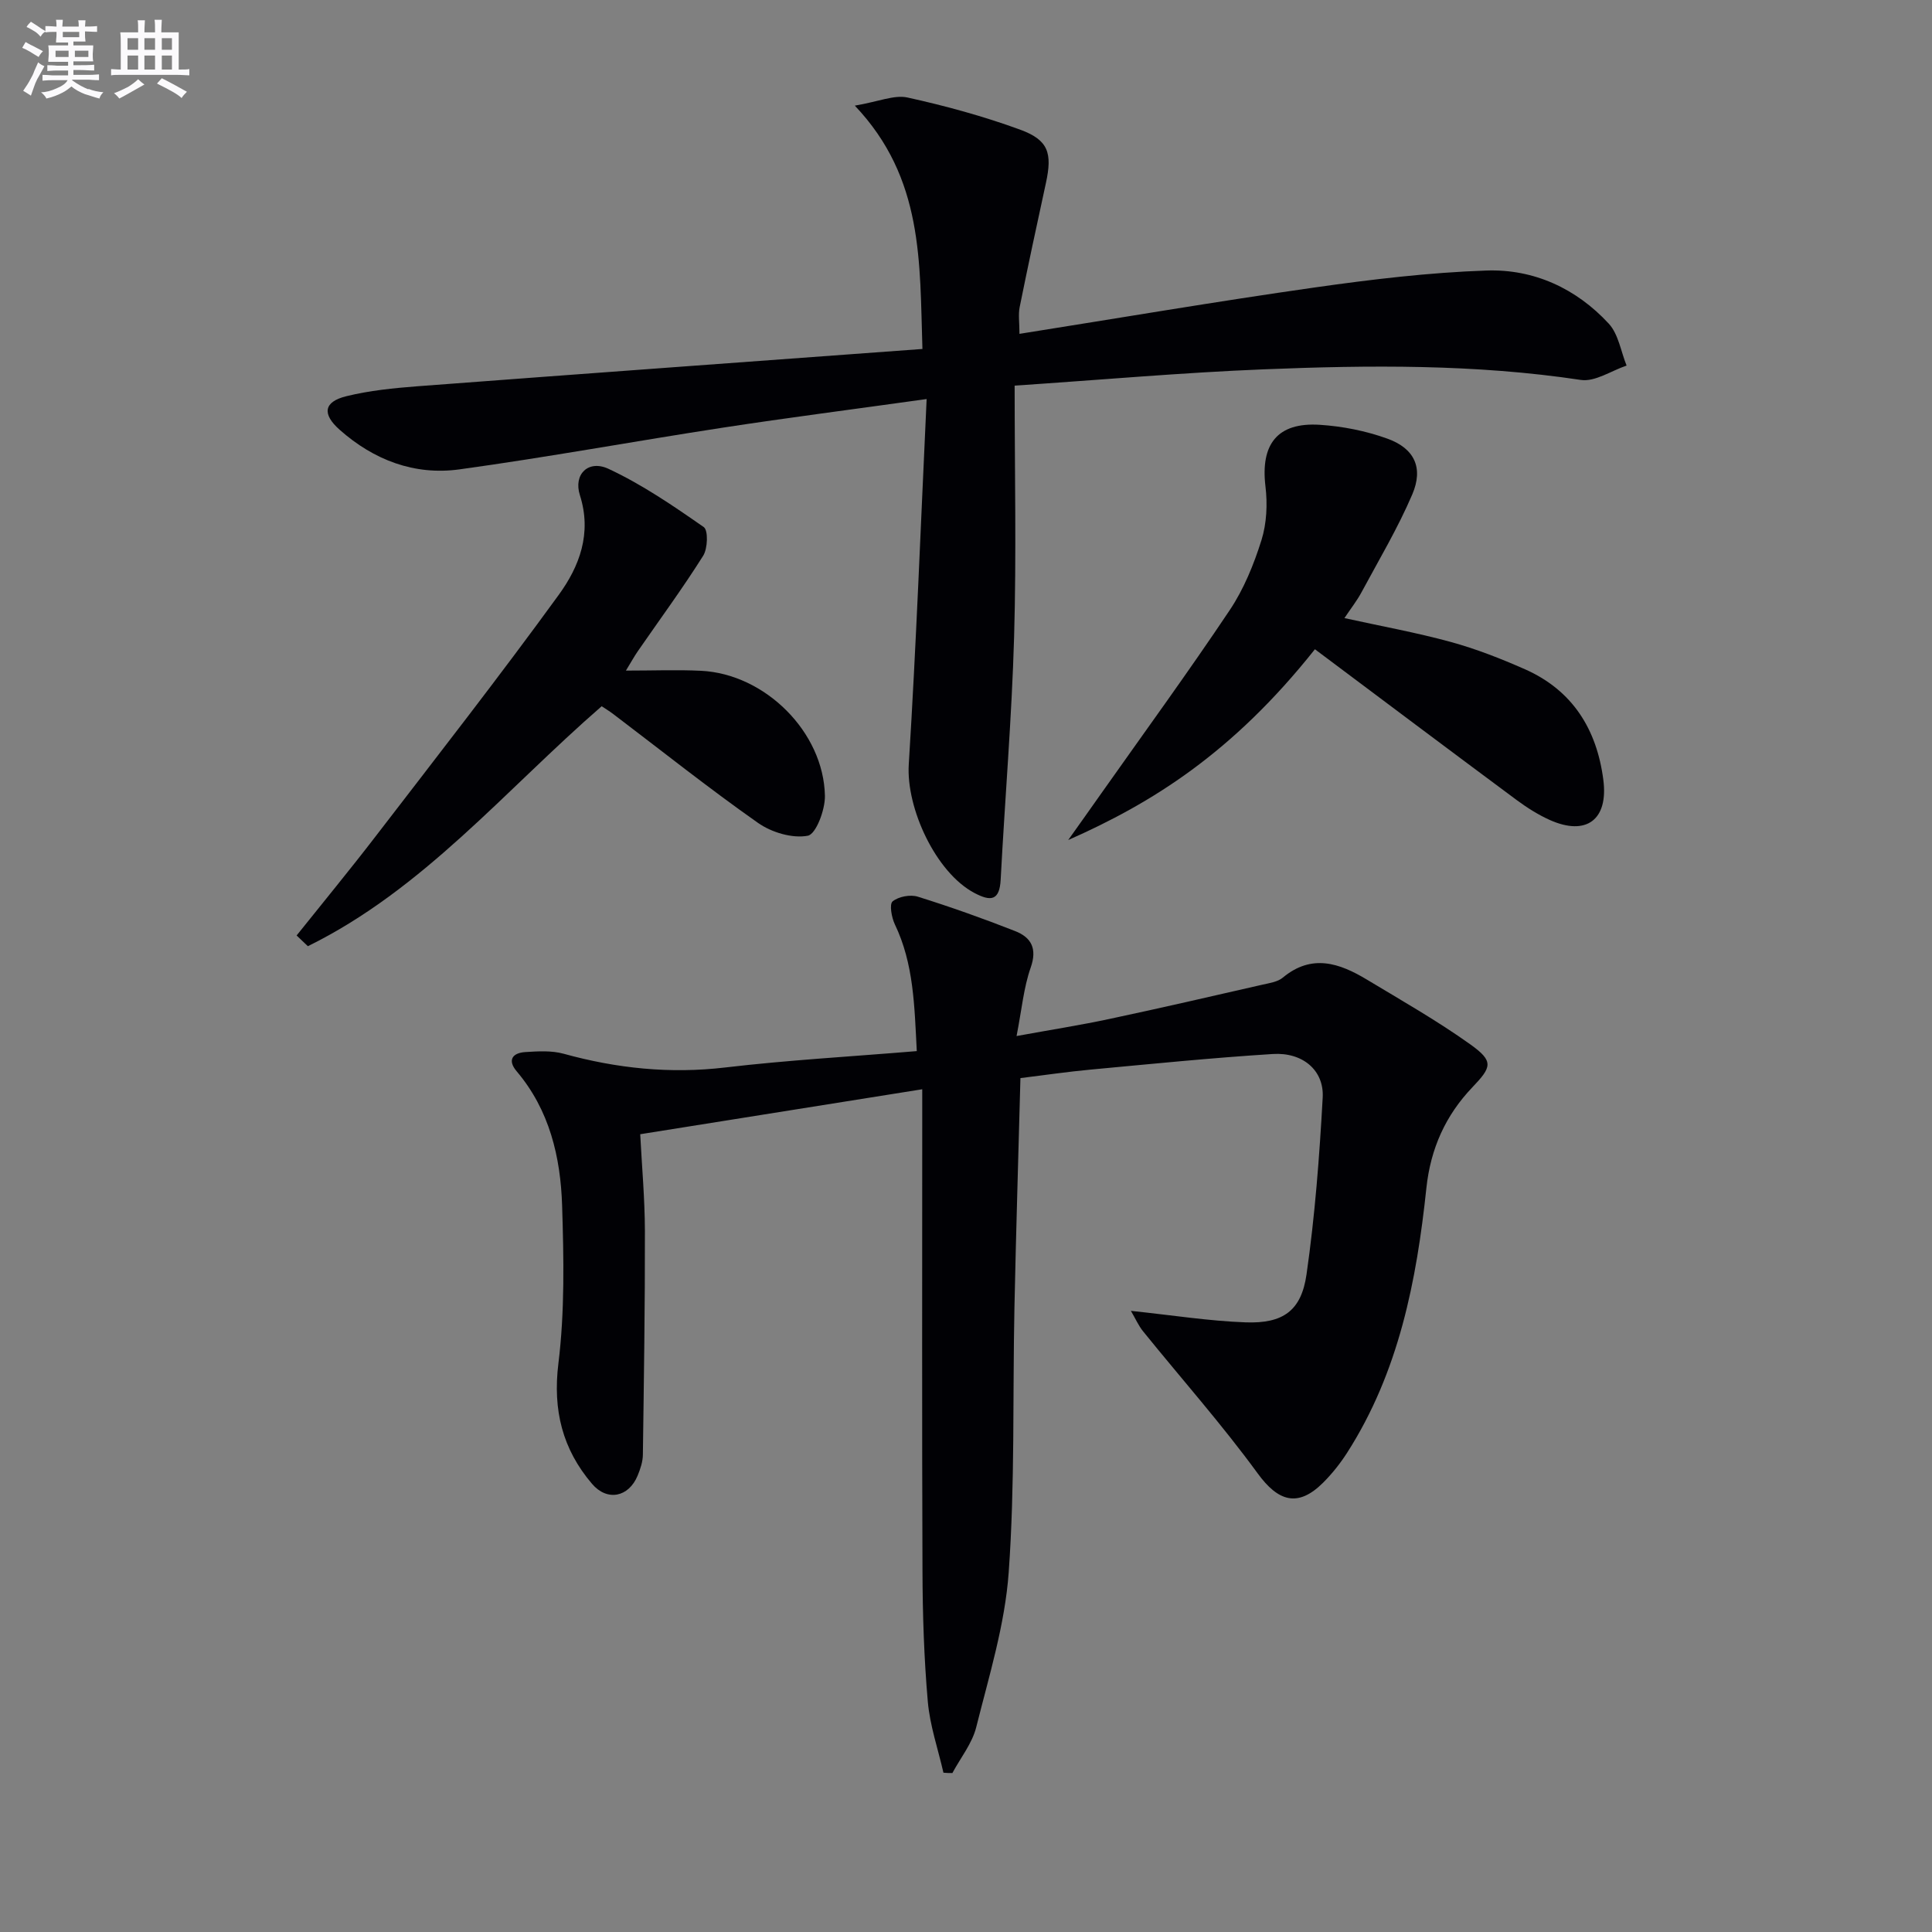
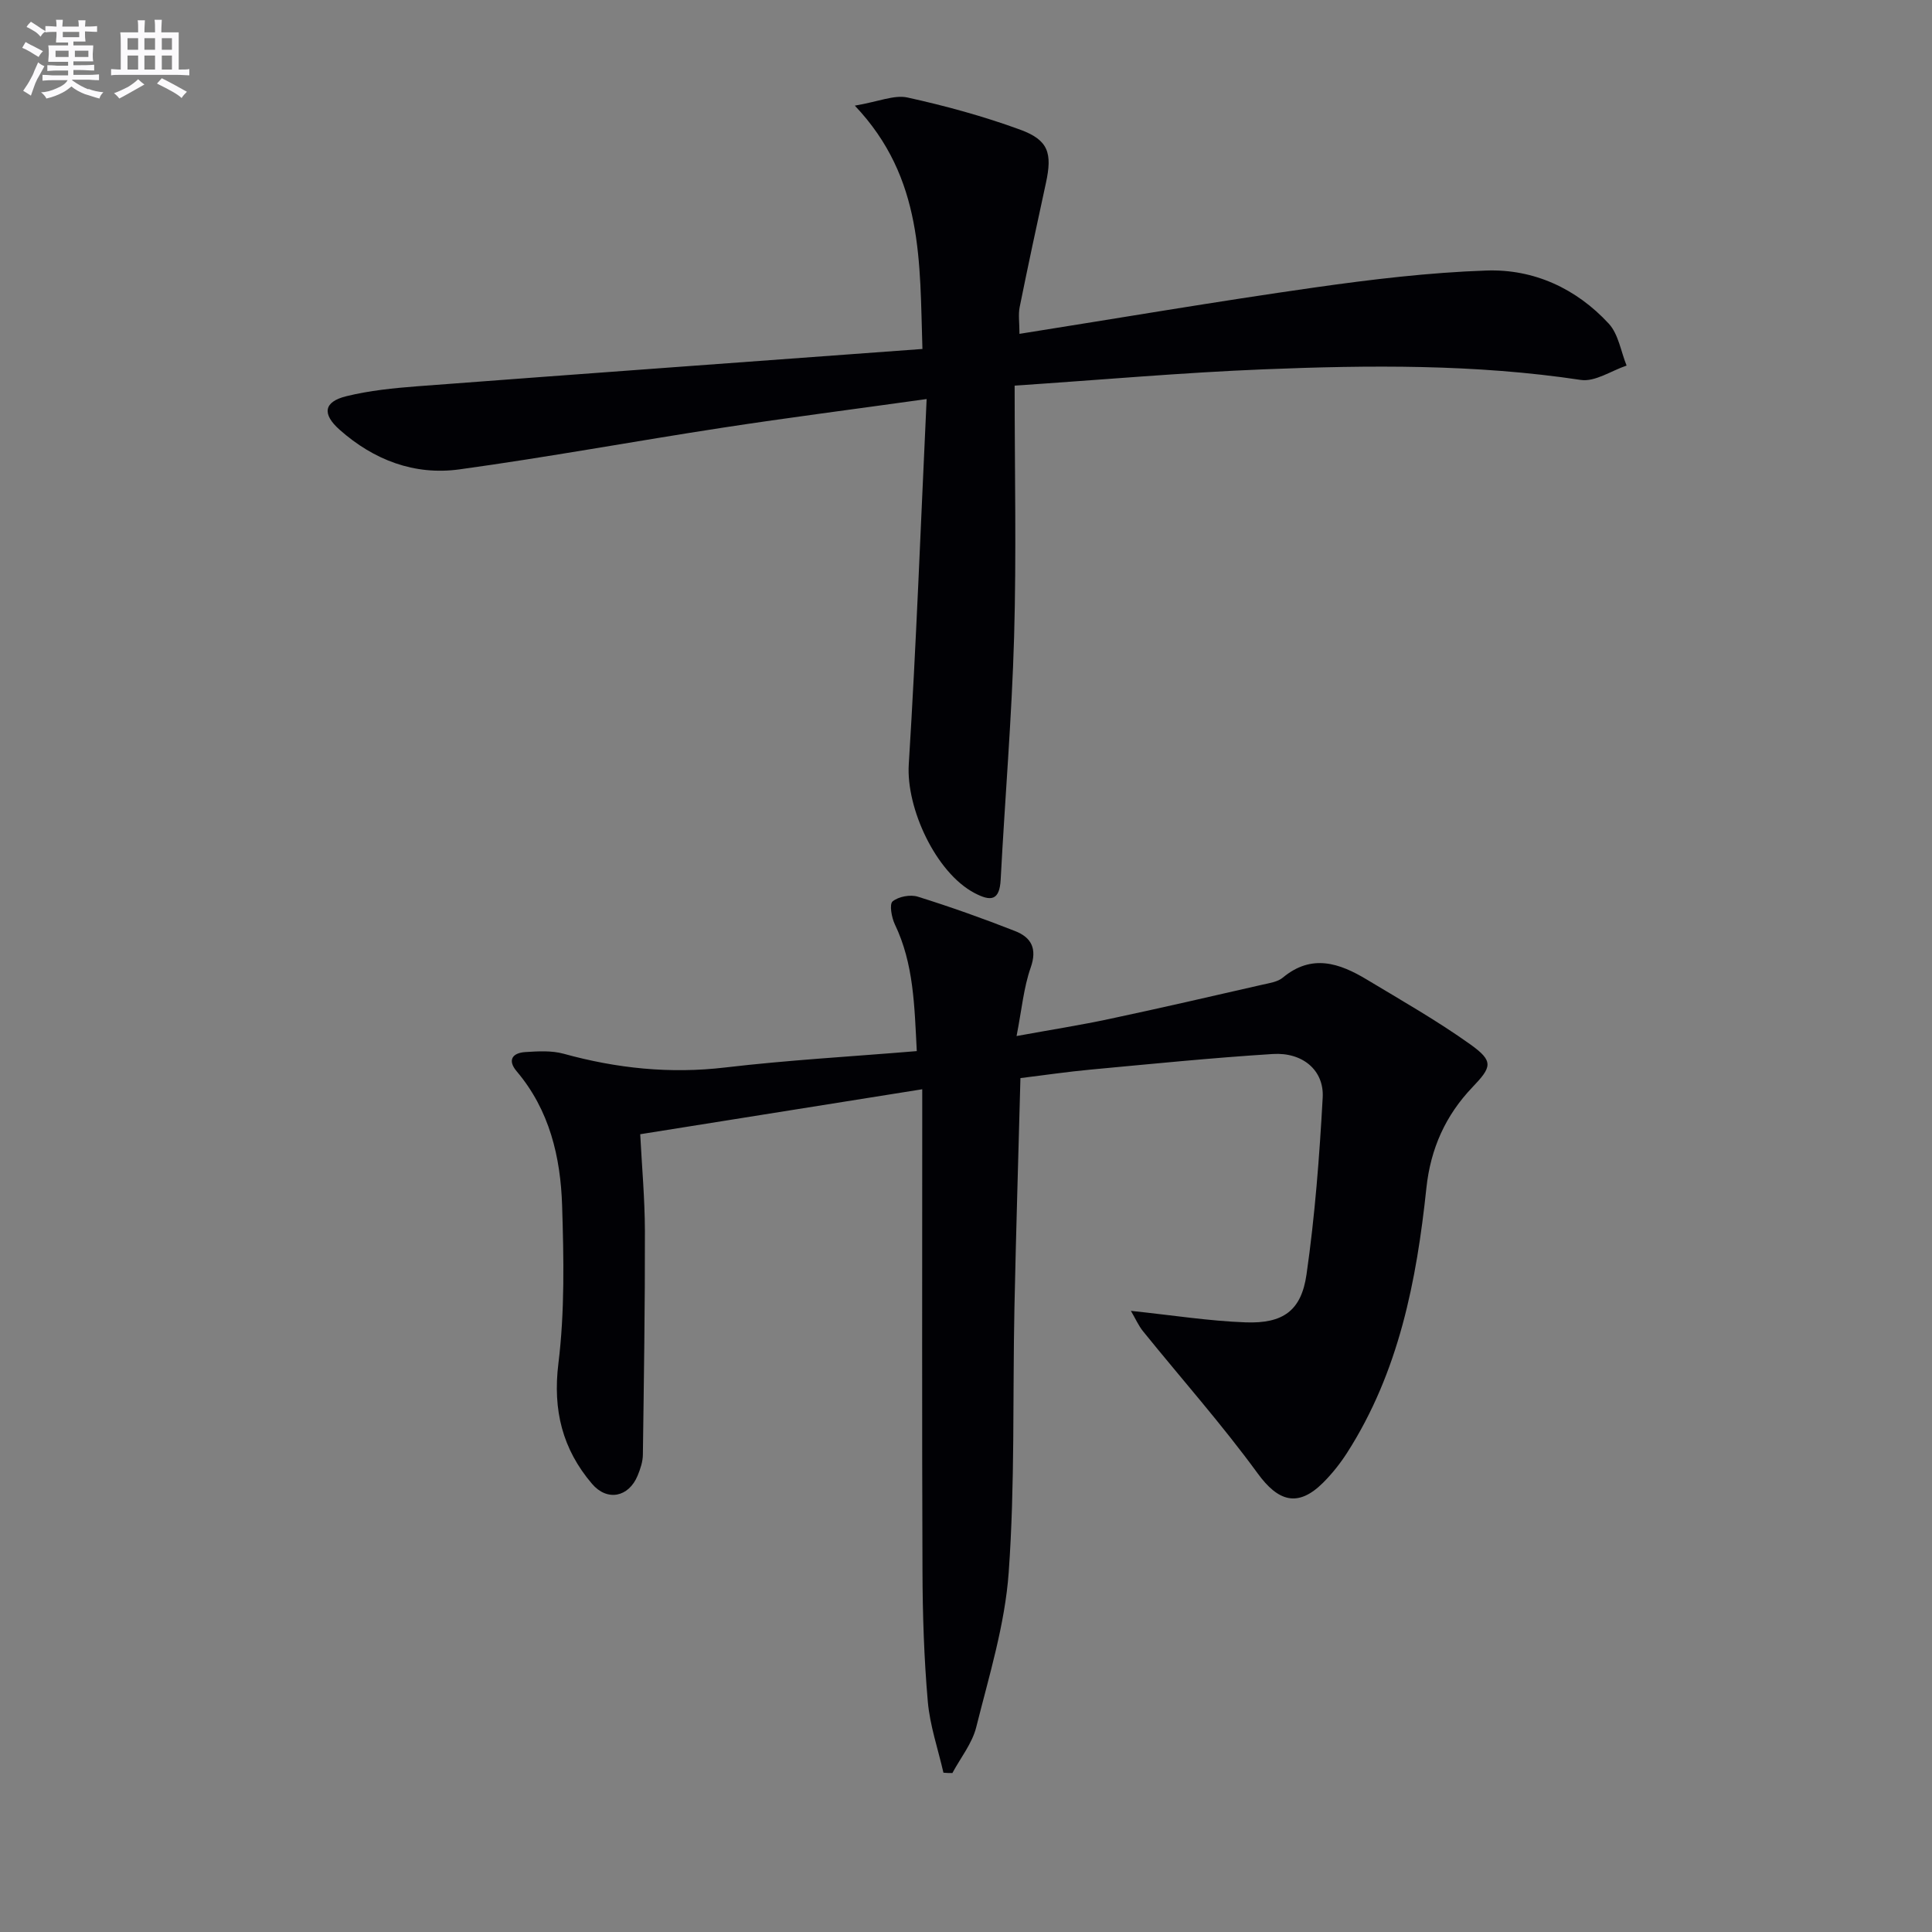
<svg xmlns="http://www.w3.org/2000/svg" enable-background="new 0 0 400 400" viewBox="0 0 400 400">
  <rect x="0" y="0" width="400" height="400" fill="#808080" stroke="none" />
  <g fill="#010105">
    <path d="m195.33 367.02c-1.12-4.91-2.81-9.77-3.24-14.75-.78-8.93-1.07-17.93-1.1-26.91-.12-31.15-.05-62.31-.05-93.46 0-1.8 0-3.59 0-6.38-19.66 3.14-38.73 6.18-58.39 9.31.34 6.6.95 13.31.97 20.02.03 15.45-.21 30.9-.42 46.35-.02 1.45-.53 2.96-1.09 4.32-1.85 4.46-6.29 5.38-9.44 1.69-6.11-7.17-8.15-15.23-6.96-24.92 1.33-10.77 1.11-21.79.77-32.68-.32-10.06-2.6-19.77-9.41-27.81-1.94-2.29-.91-3.8 1.77-3.98 2.63-.17 5.44-.34 7.93.34 11.01 3.04 22.04 4.2 33.48 2.85 12.99-1.53 26.08-2.26 39.66-3.39-.49-9.38-.62-18.07-4.54-26.24-.68-1.43-1.17-4.18-.46-4.76 1.22-1 3.66-1.46 5.22-.97 6.79 2.12 13.52 4.52 20.14 7.12 3.32 1.3 4.62 3.6 3.22 7.57-1.45 4.13-1.84 8.64-2.92 14.16 7.18-1.31 13.32-2.27 19.38-3.57 10.54-2.24 21.04-4.67 31.55-7.07 1.45-.33 3.14-.57 4.2-1.46 5.99-4.98 11.73-3 17.39.41 7.23 4.35 14.59 8.54 21.44 13.43 4.9 3.5 4.4 4.69.41 8.87-5.53 5.79-8.65 12.66-9.52 20.84-2.03 19.24-5.71 38.1-16.39 54.79-1.43 2.23-3.11 4.35-4.98 6.22-5.23 5.22-9.32 3.92-13.57-1.92-7.42-10.17-15.81-19.62-23.73-29.42-.93-1.15-1.54-2.57-2.51-4.22 8.68.91 16.21 2.11 23.76 2.38 7.73.28 11.52-2.39 12.6-9.92 1.74-12.12 2.68-24.39 3.35-36.63.31-5.64-4.15-9.4-10.33-9.01-12.59.79-25.15 2.06-37.72 3.23-4.76.44-9.5 1.14-14.53 1.76-.42 15.91-.91 31.68-1.24 47.45-.38 18.3.12 36.66-1.19 54.89-.77 10.79-4.07 21.44-6.72 32.04-.84 3.37-3.25 6.35-4.94 9.5-.62.02-1.24-.03-1.85-.07z" />
    <path d="m191.85 82.62c-15.26 2.13-28.74 3.86-42.18 5.92-18.2 2.79-36.31 6.13-54.55 8.64-9.31 1.28-17.73-1.93-24.81-8.21-3.66-3.25-3.31-5.78 1.4-6.94 4.8-1.18 9.8-1.68 14.75-2.06 34.61-2.62 69.22-5.12 104.52-7.72-.59-17.97.29-35.32-14-50.38 4.96-.84 8.16-2.28 10.91-1.68 7.88 1.73 15.73 3.88 23.31 6.65 5.88 2.15 6.69 4.85 5.35 11.03-1.86 8.57-3.71 17.13-5.44 25.72-.31 1.56-.04 3.23-.04 5.53 20.8-3.3 40.88-6.72 61.04-9.59 11.81-1.68 23.73-3.11 35.64-3.52 9.81-.34 18.61 3.72 25.33 11 2.01 2.18 2.5 5.75 3.69 8.68-3.17 1.06-6.53 3.41-9.48 2.97-21.86-3.29-43.8-3.08-65.75-2.19-16.71.67-33.39 2.16-51.47 3.37 0 17.8.38 34.92-.11 52.01-.48 16.76-1.9 33.49-2.78 50.25-.23 4.43-2.07 4.55-5.42 2.79-7.99-4.2-14.17-17.53-13.61-26.62 1.55-24.83 2.48-49.71 3.7-75.65z" />
-     <path d="m272.24 134.42c-17.12 21.56-33.85 31.89-51.08 39.5 2.29-3.22 4.58-6.43 6.85-9.66 8.91-12.62 18.01-25.11 26.6-37.95 2.91-4.35 4.98-9.44 6.56-14.47 1.09-3.48 1.27-7.49.83-11.14-1.05-8.72 2.46-13.3 11.22-12.75 4.73.3 9.58 1.26 14.03 2.87 5.61 2.02 7.5 6.05 5.14 11.56-2.99 6.98-6.91 13.56-10.52 20.27-.93 1.73-2.17 3.3-3.52 5.32 7.63 1.68 14.89 2.99 21.98 4.93 5.25 1.44 10.39 3.45 15.39 5.66 9.86 4.36 14.88 12.44 16.23 22.88 1.08 8.28-3.52 11.71-11.08 8.33-2.4-1.08-4.69-2.53-6.82-4.1-13.88-10.3-27.71-20.69-41.81-31.25z" />
-     <path d="m61.41 193.68c5.44-6.81 10.99-13.54 16.3-20.45 12.76-16.6 25.65-33.11 37.95-50.04 4.28-5.88 6.93-12.73 4.4-20.67-1.38-4.33 1.75-7.39 5.91-5.46 6.96 3.24 13.41 7.66 19.74 12.07.94.66.82 4.44-.13 5.94-4.25 6.75-8.99 13.19-13.53 19.76-.71 1.03-1.32 2.14-2.46 4.01 5.73 0 10.66-.2 15.56.04 13.24.65 25.38 12.67 25.64 25.88.06 2.89-1.85 7.96-3.55 8.27-3.21.6-7.51-.69-10.32-2.67-10.2-7.17-19.98-14.96-29.92-22.5-.91-.69-1.89-1.28-2.43-1.64-19.97 17.34-36.9 37.91-60.83 49.68-.76-.73-1.54-1.47-2.33-2.22z" />
+     <path d="m61.41 193.68z" />
  </g>
  <path d="m6.8 9.5c.6.3 1.3.7 2.1 1.1-.4.4-.7.8-.9 1.2-.7-.4-1.3-.8-1.8-1.1s-1.1-.6-1.6-.8c.2-.4.5-.8.7-1.2.4.2.8.5 1.5.8zm.9 6.9c-.3.6-.5 1.1-.7 1.7s-.4 1.1-.6 1.7c-.6-.4-1.1-.7-1.6-1 .7-1 1.2-1.8 1.5-2.4.3-.5.6-1.1.8-1.7.3-.6.5-1.2.8-1.8.3.3.8.6 1.3.8-.7 1.3-1.2 2.2-1.5 2.7zm.1-11c.4.3 1 .7 1.7 1.1-.5.2-.8.6-1.1 1.1-.5-.6-1-1-1.4-1.2s-.9-.6-1.5-.8c.2-.4.5-.7.9-1.1.5.3.9.6 1.4.9zm10.5 13c1 .4 2 .6 3.1.7-.4.4-.7.8-.8 1.3-.9-.2-1.9-.6-3-.9-1-.4-2-.9-2.8-1.6-.5.4-1.1.9-1.9 1.3s-1.9.9-3.3 1.2c-.1-.3-.5-.8-1.1-1.3 1 0 2.1-.3 3.2-.8 1.2-.5 1.9-1 2.3-1.7h-3.2c-.4 0-1 0-2 .1v-1.2c1 0 1.7.1 2 .1h3.3v-1h-2.3c-.2 0-.9 0-2 .1v-1.2c1.2 0 1.9.1 2 .1h2.3v-.8h-4.1c0-.7.1-1.2.1-1.6 0-.5 0-1.1-.1-1.8h4.1v-.6h-2.5c0-.6.1-1.1.1-1.6v-.6h-.5c-.4 0-1 0-1.8.1v-1.3c1.2 0 1.9.1 2.1.1h.2c0-.3 0-.8-.1-1.4h1.4c0 .6-.1 1-.1 1.4h3.4c0-.4 0-.8-.1-1.3h1.5c0 .4-.1.9-.1 1.3.7 0 1.5 0 2.5-.1v1.2c-1 0-1.8-.1-2.5-.1v.6c0 .3 0 .8.1 1.5h-2.5v.8h4.1c0 .7-.1 1.3-.1 1.8s0 1 .1 1.5h-4.1v.8h1.4c.8 0 1.8 0 2.9-.1v1.2c-1 0-1.9-.1-2.8-.1h-1.5v1h3.2c.3 0 1 0 2.1-.1v1.2c-1.1 0-1.8-.1-2.1-.1h-3.4l-.1.1c1.4 1 2.4 1.5 3.4 1.9zm-4.1-6.6v-1.3h-2.7v1.3zm2.2-4.1v-1.1h-3.4v1.1zm1.9 4.1v-1.3h-2.8v1.3z" fill="#fbfafc" />
  <path d="m37 6.7v2.3 5.4c1 0 1.8 0 2.2-.1v1.3c-.6 0-1.5-.1-2.5-.1h-11.9c-.7 0-1.3 0-1.8.1v-1.3c.5 0 1.1.1 2 .1v-5.2c0-1 0-1.8-.1-2.5h3.7c0-1.3 0-2.1-.1-2.5h1.5c0 .4-.1 1.3-.1 2.5h2.2c0-1.2 0-2.1-.1-2.6h1.5c0 .4-.1 1.3-.1 2.6zm-12.3 13.7c-.3-.4-.7-.8-1.1-1.1 1.1-.4 2.1-.9 2.9-1.3.8-.5 1.5-1 2.1-1.6.4.4.9.8 1.3 1.1-2.5 1.4-4.2 2.4-5.2 2.9zm3.9-10.1v-2.4h-2.2v2.4zm0 4.1v-2.9h-2.2v2.9zm3.5-4.1v-2.4h-2.2v2.4zm0 4.1v-2.9h-2.2v2.9zm.4 2.9 1-1.1c.6.3 1.4.7 2.5 1.3s2 1.1 2.7 1.5c-.4.4-.8.8-1.1 1.3-.8-.8-2.5-1.7-5.1-3zm3.1-7v-2.4h-2.1v2.4zm0 4.1v-2.9h-2.1v2.9z" fill="#fbfafc" />
</svg>